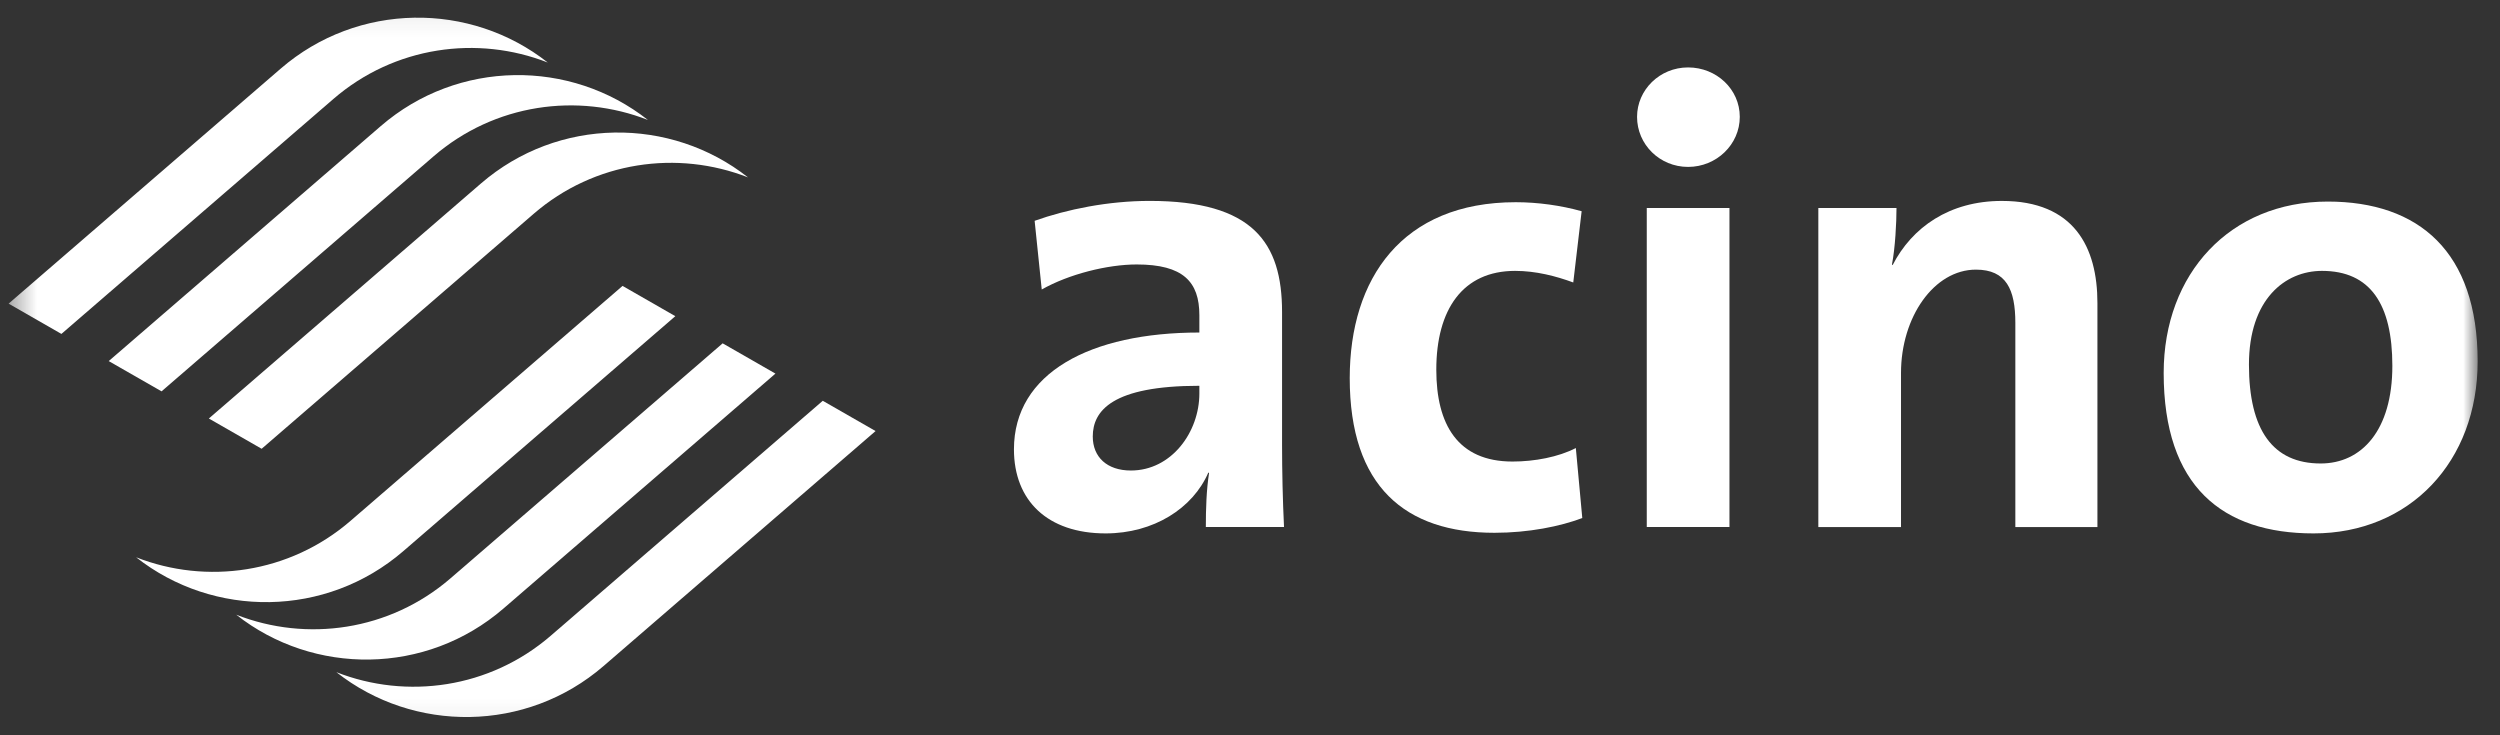
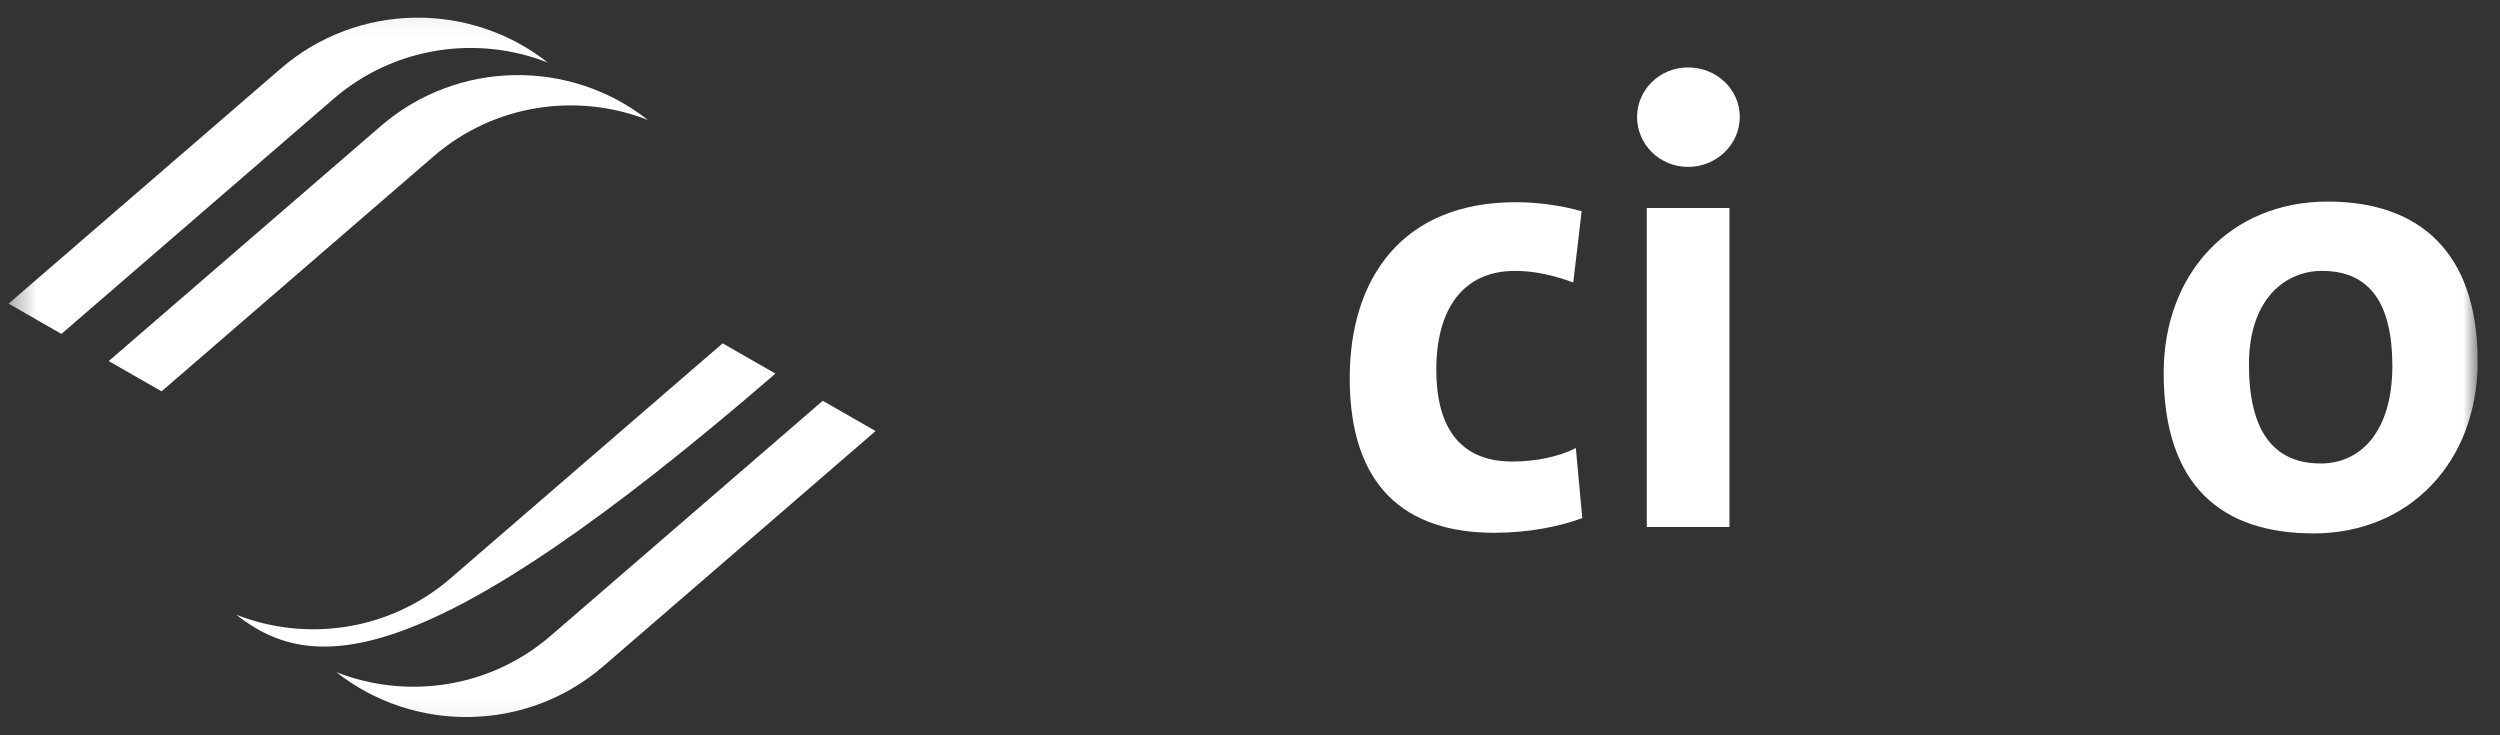
<svg xmlns="http://www.w3.org/2000/svg" xmlns:xlink="http://www.w3.org/1999/xlink" width="102px" height="30px" viewBox="0 0 102 30" version="1.1">
  <rect x="0" y="0" width="102" height="30" fill="#333333" stroke="none" />
  <title>4A5E3AC1-174A-4E08-B315-9C564D87C0D8</title>
  <desc>Created with sketchtool.</desc>
  <defs>
    <path d="M0.351,0.063 C0.351,0.063 101.088,0.063 101.088,0.063 C101.088,0.063 101.088,29.913 101.088,29.913 C101.088,29.913 0.351,29.913 0.351,29.913 C0.351,29.913 0.351,0.063 0.351,0.063 Z" id="path-1" />
  </defs>
  <g id="Blog" stroke="none" stroke-width="1" fill="none" fill-rule="evenodd">
    <g id="banners-for-blog" transform="translate(-688, -5866)">
      <g id="banner-sidebar-case-#6" transform="translate(526, 5630)">
        <g id="Logo-Acino" transform="translate(162, 236)">
          <mask id="mask-2" fill="white">
            <use xlink:href="#path-1" />
          </mask>
          <g id="path2420" />
          <g id="g2416" mask="url(#mask-2)">
            <g transform="translate(0, -0.556)">
              <g id="g2422" transform="translate(0.351, 0.449)">
                <path d="M0,12.495 C0,12.495 11.099,2.909 11.099,2.909 C14.251,0.186 18.842,0.169 21.999,2.659 C19.129,1.532 15.742,1.994 13.252,4.144 C13.252,4.144 2.154,13.731 2.154,13.731" id="path2424" fill="#FFFFFF" fill-rule="nonzero" />
              </g>
              <g id="g2426" transform="translate(4.436, 2.793)">
                <path d="M0,12.495 C0,12.495 11.099,2.908 11.099,2.908 C14.251,0.185 18.842,0.168 21.999,2.658 C19.13,1.532 15.742,1.993 13.252,4.143 C13.252,4.143 2.155,13.73 2.155,13.73" id="path2428" fill="#FFFFFF" fill-rule="nonzero" />
              </g>
              <g id="g2430" transform="translate(8.521, 5.136)">
-                 <path d="M0,12.495 C0,12.495 11.099,2.908 11.099,2.908 C14.251,0.186 18.842,0.168 21.999,2.658 C19.129,1.532 15.742,1.993 13.252,4.144 C13.252,4.144 2.154,13.73 2.154,13.73" id="path2432" fill="#FFFFFF" fill-rule="nonzero" />
-               </g>
+                 </g>
              <g id="g2434" transform="translate(13.088, 16.477)">
                <path d="M22.635,1.666 C22.635,1.666 11.536,11.254 11.536,11.254 C8.384,13.975 3.792,13.993 0.635,11.503 C3.505,12.63 6.892,12.167 9.381,10.018 C9.381,10.018 20.481,0.431 20.481,0.431" id="path2436" fill="#FFFFFF" fill-rule="nonzero" />
              </g>
              <g id="g2438" transform="translate(9.003, 14.133)">
-                 <path d="M22.635,1.666 C22.635,1.666 11.536,11.253 11.536,11.253 C8.384,13.976 3.791,13.992 0.635,11.503 C3.505,12.63 6.892,12.167 9.38,10.017 C9.38,10.017 20.481,0.431 20.481,0.431" id="path2440" fill="#FFFFFF" fill-rule="nonzero" />
+                 <path d="M22.635,1.666 C8.384,13.976 3.791,13.992 0.635,11.503 C3.505,12.63 6.892,12.167 9.38,10.017 C9.38,10.017 20.481,0.431 20.481,0.431" id="path2440" fill="#FFFFFF" fill-rule="nonzero" />
              </g>
              <g id="g2442" transform="translate(4.918, 11.79)">
-                 <path d="M22.635,1.666 C22.635,1.666 11.536,11.253 11.536,11.253 C8.384,13.975 3.793,13.992 0.636,11.503 C3.505,12.63 6.893,12.167 9.382,10.018 C9.382,10.018 20.482,0.431 20.482,0.431" id="path2444" fill="#FFFFFF" fill-rule="nonzero" />
-               </g>
+                 </g>
              <g id="g2446" transform="translate(40.551, 8.281)">
-                 <path d="M8.383,8.33 C8.383,9.901 7.249,11.472 5.589,11.472 C4.615,11.472 4.034,10.923 4.034,10.084 C4.034,9.036 4.825,8.015 8.383,8.015 C8.383,8.015 8.383,8.33 8.383,8.33 Z M11.837,13.777 C11.784,12.702 11.757,11.472 11.757,10.424 C11.757,10.424 11.757,5.003 11.757,5.003 C11.757,2.175 10.571,0.472 6.354,0.472 C4.667,0.472 2.98,0.814 1.662,1.284 C1.662,1.284 1.952,4.087 1.952,4.087 C3.059,3.458 4.641,3.065 5.826,3.065 C7.725,3.065 8.383,3.773 8.383,5.135 C8.383,5.135 8.383,5.842 8.383,5.842 C3.929,5.842 0.818,7.491 0.818,10.608 C0.818,12.702 2.19,14.038 4.561,14.038 C6.512,14.038 8.12,13.017 8.751,11.551 C8.751,11.551 8.778,11.577 8.778,11.577 C8.673,12.257 8.647,13.017 8.647,13.777" id="path2448" fill="#FFFFFF" />
-               </g>
+                 </g>
              <g id="g2450" transform="translate(55.052, 8.364)">
                <path d="M9.505,13.328 C9.505,13.328 9.242,10.472 9.242,10.472 C8.53,10.84 7.555,11.023 6.658,11.023 C4.418,11.023 3.549,9.504 3.549,7.278 C3.549,4.815 4.63,3.244 6.764,3.244 C7.607,3.244 8.425,3.454 9.137,3.717 C9.137,3.717 9.479,0.81 9.479,0.81 C8.634,0.573 7.686,0.442 6.791,0.442 C2.151,0.442 0.017,3.559 0.017,7.619 C0.017,12.044 2.283,13.93 5.921,13.93 C7.318,13.93 8.608,13.668 9.505,13.328" id="path2452" fill="#FFFFFF" fill-rule="nonzero" />
              </g>
              <g id="g2454" transform="translate(66.37, 3.212)">
                <path d="M4.192,5.831 C4.192,5.831 0.818,5.831 0.818,5.831 C0.818,5.831 0.818,18.846 0.818,18.846 C0.818,18.846 4.192,18.846 4.192,18.846 C4.192,18.846 4.192,5.831 4.192,5.831 Z M4.613,2.112 C4.613,0.985 3.664,0.095 2.504,0.095 C1.345,0.095 0.422,1.011 0.422,2.112 C0.422,3.238 1.345,4.154 2.504,4.154 C3.664,4.154 4.613,3.238 4.613,2.112" id="path2456" fill="#FFFFFF" />
              </g>
              <g id="g2458" transform="translate(73.838, 8.731)">
-                 <path d="M11.737,13.328 C11.737,13.328 11.737,4.188 11.737,4.188 C11.737,1.909 10.787,0.023 7.835,0.023 C5.7,0.023 4.172,1.098 3.38,2.643 C3.38,2.643 3.354,2.616 3.354,2.616 C3.486,1.936 3.539,0.914 3.539,0.312 C3.539,0.312 0.35,0.312 0.35,0.312 C0.35,0.312 0.35,13.328 0.35,13.328 C0.35,13.328 3.723,13.328 3.723,13.328 C3.723,13.328 3.723,7.042 3.723,7.042 C3.723,4.764 5.068,2.826 6.781,2.826 C8.019,2.826 8.388,3.638 8.388,5 C8.388,5 8.388,13.328 8.388,13.328" id="path2460" fill="#FFFFFF" fill-rule="nonzero" />
-               </g>
+                 </g>
              <g id="g2462" transform="translate(87.548, 7.987)">
                <path d="M10.06,7.497 C10.06,10.142 8.796,11.479 7.136,11.479 C5.186,11.479 4.209,10.116 4.209,7.445 C4.209,4.774 5.685,3.621 7.188,3.621 C9.166,3.621 10.06,4.984 10.06,7.497 M13.54,7.314 C13.54,2.836 11.141,0.793 7.425,0.793 C3.445,0.793 0.73,3.726 0.73,7.785 C0.73,12.421 3.128,14.332 6.845,14.332 C10.774,14.332 13.54,11.399 13.54,7.314" id="path2464" fill="#FFFFFF" />
              </g>
            </g>
          </g>
        </g>
      </g>
    </g>
  </g>
</svg>